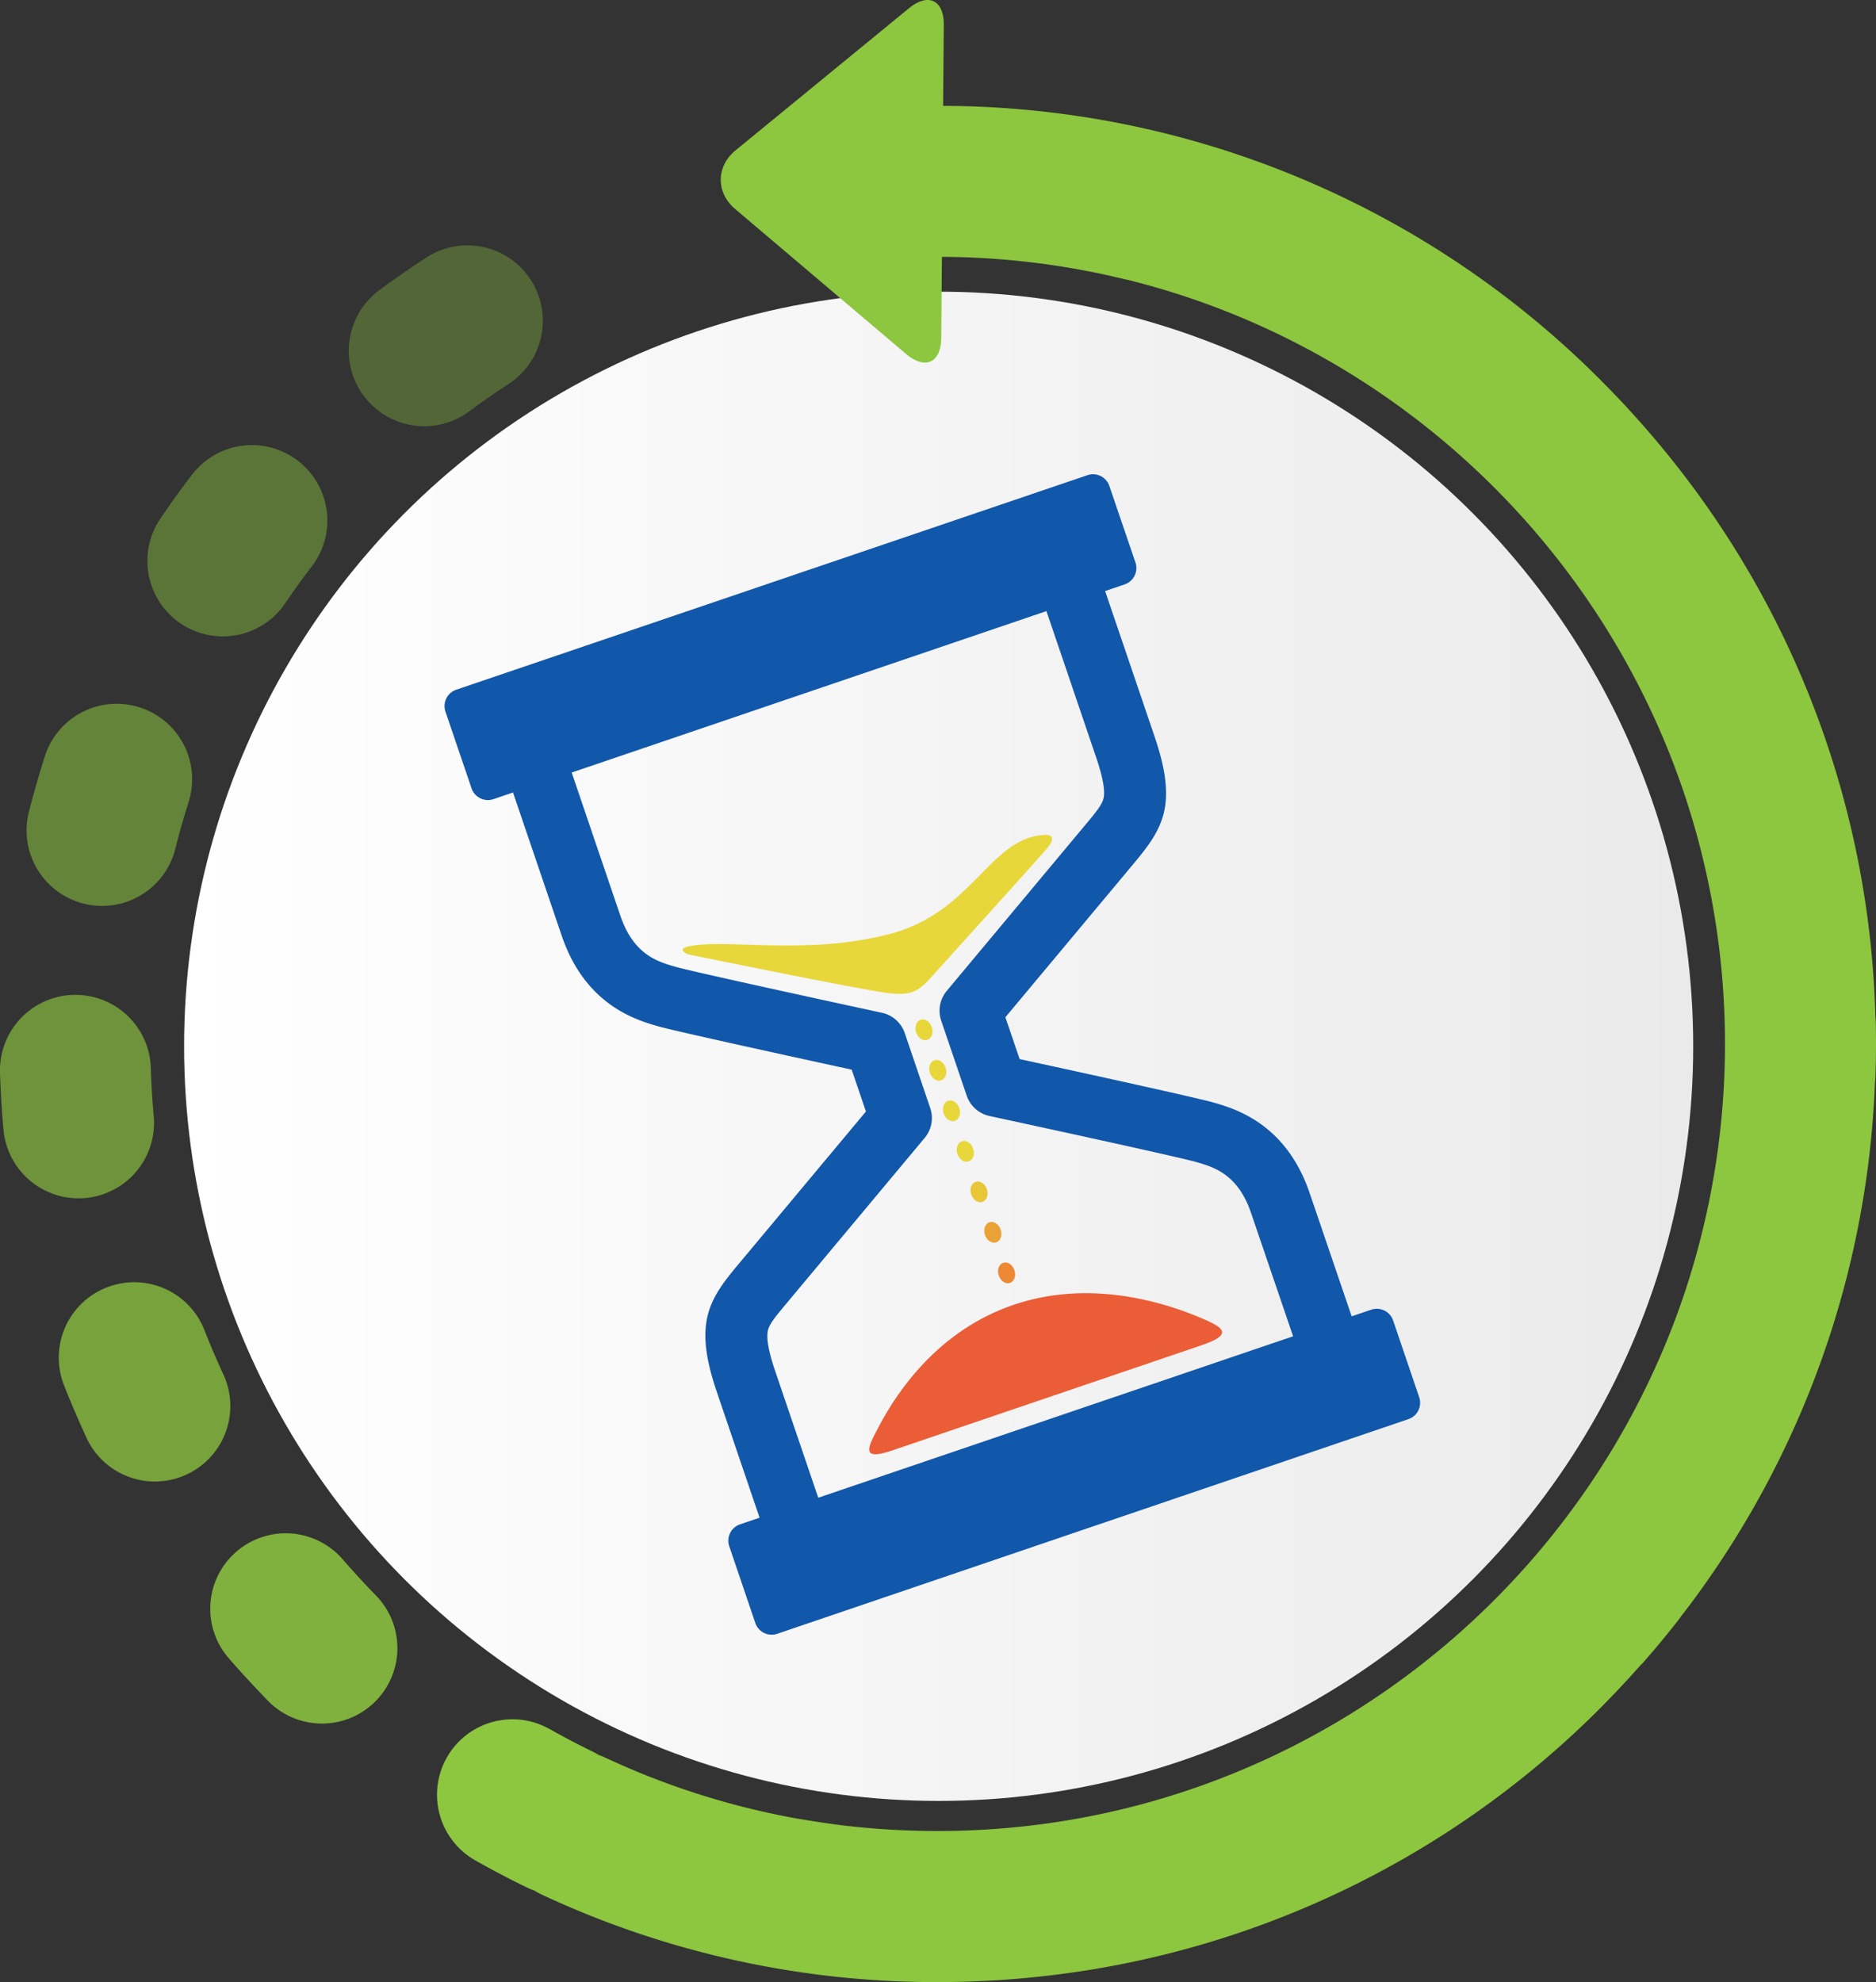
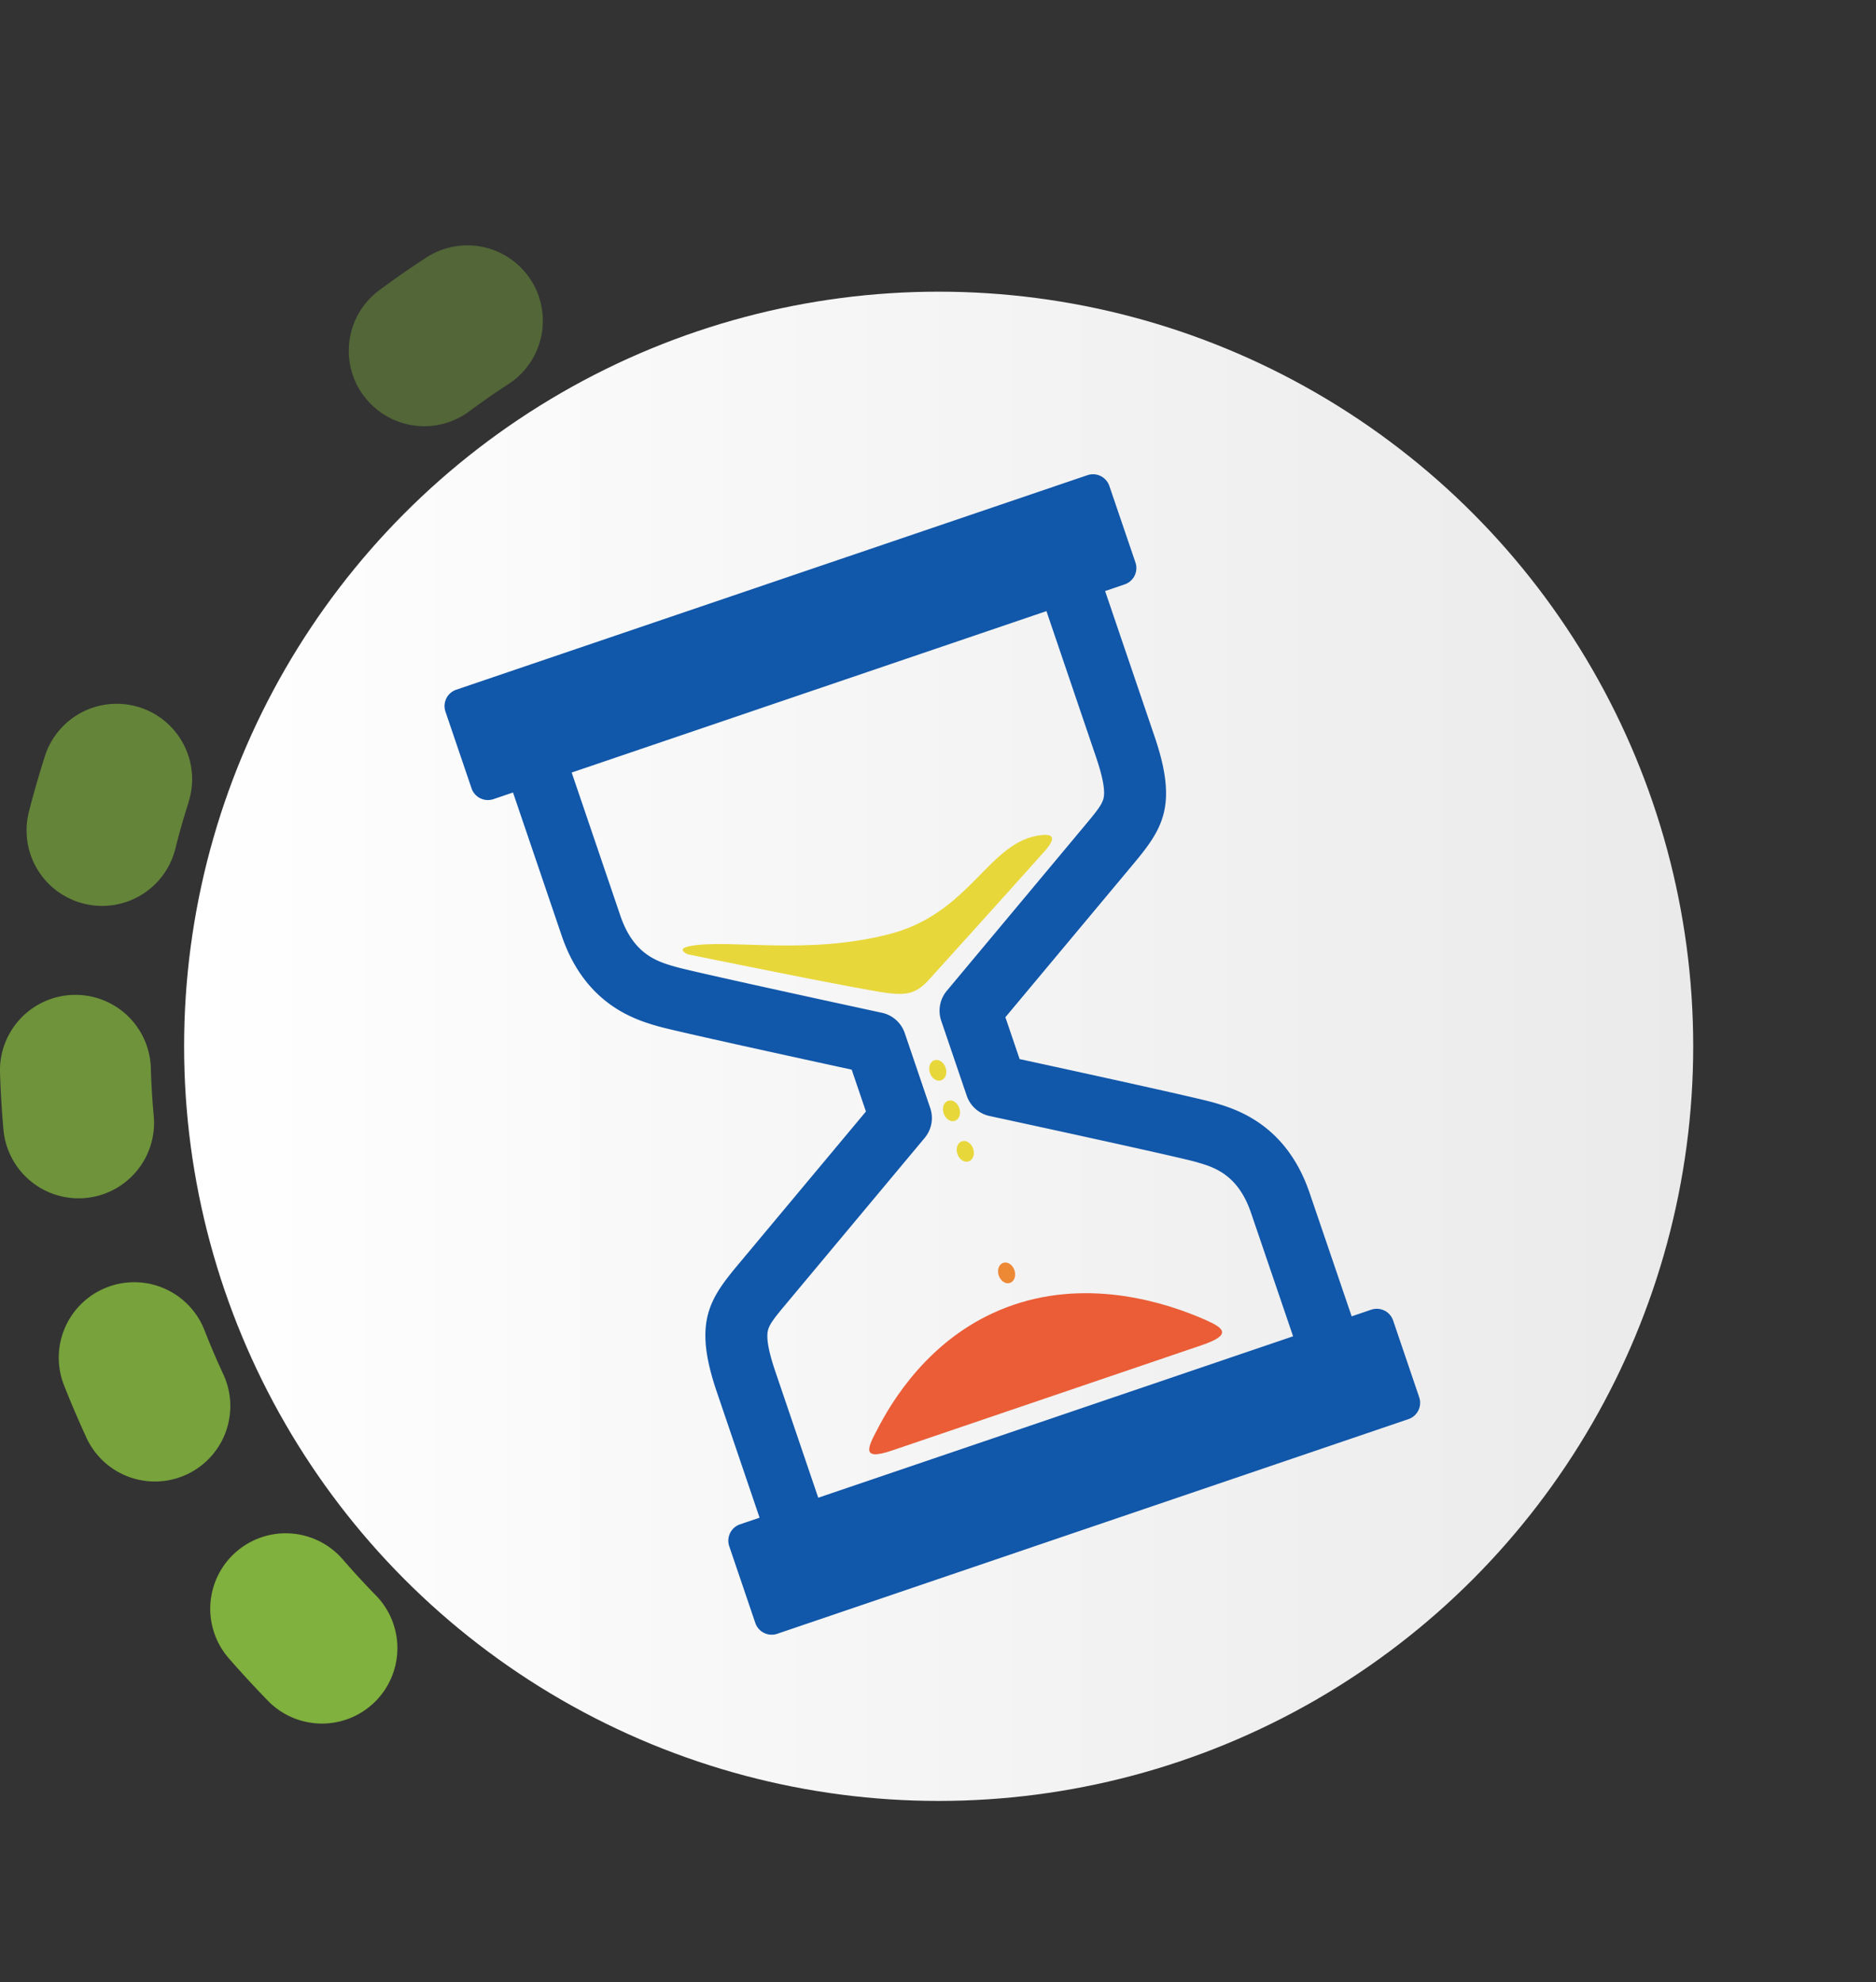
<svg xmlns="http://www.w3.org/2000/svg" viewBox="0 0 714.32 754.6">
  <rect x="0" y="0" width="714.32" height="754.6" fill="#333333" stroke="none" />
  <defs>
    <style>.cls-1{fill:url(#linear-gradient);}.cls-2{fill:#1157aa;}.cls-3{fill:#e8d73a;}.cls-4{fill:#ea5d36;}.cls-5{fill:#e8c638;}.cls-6{fill:#eaa136;}.cls-7{fill:#ed8835;}.cls-10,.cls-11,.cls-12,.cls-13,.cls-14,.cls-8,.cls-9{fill:#8dc63f;}.cls-9{opacity:0.45;}.cls-10{opacity:0.55;}.cls-11{opacity:0.85;}.cls-12{opacity:0.65;}.cls-13{opacity:0.75;}.cls-14{opacity:0.35;}</style>
    <linearGradient id="linear-gradient" x1="70.1" y1="398.36" x2="644.73" y2="398.36" gradientUnits="userSpaceOnUse">
      <stop offset="0" stop-color="#fff" />
      <stop offset="1" stop-color="#eaeaea" />
    </linearGradient>
  </defs>
  <title>Asset 26</title>
  <g id="Layer_2" data-name="Layer 2">
    <g id="OBJECTS">
      <circle class="cls-1" cx="357.41" cy="398.36" r="287.31" />
      <path class="cls-2" d="M324.3,407.25l5.42,15.94-48.64,58.25c-11.18,13.39-17.08,22.25-8.16,48.45l16.3,47.94-7.46,2.54a6.57,6.57,0,0,0-4.09,8.32l9.94,29.25a6.58,6.58,0,0,0,8.32,4.1L536.3,540.3a6.56,6.56,0,0,0,4.09-8.31l-9.94-29.26a6.58,6.58,0,0,0-8.32-4.09l-7.46,2.53-16-46.94c-9-26.47-28.37-32.08-36.63-34.47-6.55-1.89-55.19-12.49-73.8-16.53l-5.42-15.94L431.5,329c11.18-13.39,17.08-22.24,8.17-48.45l-18.88-55.52,7.46-2.54a6.57,6.57,0,0,0,4.1-8.31L422.4,185a6.58,6.58,0,0,0-8.32-4.09L173.71,262.6a6.57,6.57,0,0,0-4.1,8.31l9.95,29.26a6.58,6.58,0,0,0,8.32,4.09l7.46-2.53,18.54,54.52c9,26.47,28.36,32.08,36.63,34.47C257.06,392.61,305.69,403.21,324.3,407.25Zm29.9,14.62-9.7-28.54a11.8,11.8,0,0,0-8.68-7.73c-28.8-6.23-73.54-16-78.76-17.55-6.67-1.93-15.8-4.57-20.84-19.39l-18.54-54.53,180.77-61.46,18.87,55.52c2.62,7.7,3.56,12.86,2.86,15.78-.58,2.43-2.73,5.08-6.79,9.94l-.16.2L360.5,377.25a11.81,11.81,0,0,0-2.12,11.36l9.71,28.54a11.82,11.82,0,0,0,8.67,7.74c28.8,6.22,73.55,16,78.76,17.54,6.67,1.93,15.81,4.58,20.85,19.4l16,46.94L311.56,570.23l-16.3-47.94c-2.62-7.7-3.56-12.86-2.85-15.78.58-2.43,2.73-5.08,6.79-9.94l52.89-63.34A11.8,11.8,0,0,0,354.2,421.87Z" />
      <path class="cls-3" d="M338.14,378.11c-10.78-1.34-76.22-14.77-76.22-14.77s-5.22-2.14,1.27-3.23c15.38-2.59,44,3.62,75.41-4.46s37.84-35.83,58.23-37.73c4.45-.41,5.09,1.35,1.2,5.85s-39.24,43.6-44.1,49S345.54,379,338.14,378.11Z" />
      <path class="cls-4" d="M459.08,502.56c6.73,3,10.35,5.56-1.44,9.57l-118.1,40.16c-12.24,4.16-8.9-1.6-5-9,7.49-14.32,23.26-36.93,51.37-46.49C415.33,486.78,444.08,495.93,459.08,502.56Z" />
-       <path class="cls-3" d="M350.52,388.26c1.65-.56,3.57.69,4.28,2.8s0,4.27-1.69,4.83-3.57-.69-4.28-2.8S348.87,388.82,350.52,388.26Z" />
      <path class="cls-3" d="M355.76,403.68c1.65-.56,3.57.7,4.29,2.81s0,4.26-1.69,4.83-3.57-.7-4.28-2.8S354.11,404.24,355.76,403.68Z" />
      <path class="cls-3" d="M363.6,426.74c-1.64.57-3.56-.69-4.28-2.8s0-4.27,1.69-4.83,3.56.69,4.28,2.8S365.26,426.18,363.6,426.74Z" />
      <path class="cls-3" d="M368.85,442.17c-1.65.56-3.57-.7-4.29-2.8s0-4.28,1.69-4.84,3.57.7,4.29,2.8S370.5,441.61,368.85,442.17Z" />
-       <path class="cls-5" d="M374.09,457.59c-1.65.56-3.57-.69-4.28-2.8s0-4.27,1.69-4.83,3.56.69,4.28,2.8S375.75,457,374.09,457.59Z" />
-       <path class="cls-6" d="M379.34,473c-1.65.56-3.57-.7-4.29-2.8s0-4.27,1.69-4.84,3.57.7,4.29,2.81S381,472.46,379.34,473Z" />
      <path class="cls-7" d="M384.58,488.44c-1.65.57-3.57-.69-4.28-2.8s0-4.27,1.69-4.83,3.56.69,4.28,2.8S386.23,487.88,384.58,488.44Z" />
-       <path class="cls-8" d="M209.28,658.28c5.28,3,10.72,5.85,16.16,8.5.89.44,1.74.9,2.56,1.41.87.31,1.74.66,2.6,1.06a296.06,296.06,0,0,0,73.66,23.27c.33.05.65.07,1,.13,6,1.05,12.07,1.94,18.1,2.63l.19,0a305.86,305.86,0,0,0,33.55,1.84c130.33,0,241.48-83.62,282.66-200,.62-1.78,1.24-3.55,1.83-5.33a300,300,0,0,0-.06-188.92c-.22-.65-.43-1.3-.65-1.95q-.89-2.6-1.83-5.17c-.29-.81-.58-1.61-.88-2.42-34.22-92.1-112.5-163-209.09-186.86l-.18,0c-1.43-.36-2.87-.7-4.31-1l-.47-.14a299.9,299.9,0,0,0-65.47-7.54l-.26,30.81c-.08,9.57-6.11,12.34-13.41,6.15L279.87,79.53c-7.3-6.19-7.22-16.21.19-22.27l66-54.08c7.4-6.06,13.39-3.2,13.31,6.37l-.26,30.76A354.78,354.78,0,0,1,609.64,144.89q9.89,9.9,18.9,20.42l.11.12c.22.26.43.53.65.78A354.23,354.23,0,0,1,714.08,387c.06.64.13,1.27.14,1.91.06,2.73.1,5.51.1,8.25,0,4.5-.09,9.06-.26,13.55,0,.53-.09,1-.14,1.56a354.05,354.05,0,0,1-74,203.36c-.15.2-.27.42-.43.61-4.42,5.71-9.09,11.35-13.86,16.79-.31.34-.65.65-1,1q-7.26,8.18-15,16a354.58,354.58,0,0,1-192.28,99.56l-.67.13-.49.06a362.24,362.24,0,0,1-59.12,4.86,354.14,354.14,0,0,1-150.75-33.29,26.48,26.48,0,0,1-2.92-1.6,25.55,25.55,0,0,1-3.13-1.3c-6.5-3.17-13-6.58-19.29-10.14a28.72,28.72,0,1,1,28.29-50Z" />
-       <path class="cls-9" d="M108.2,230.28a28.72,28.72,0,0,1-47.67-32c4-6,8.31-12,12.7-17.7a28.72,28.72,0,0,1,45.62,34.9C115.17,220.25,111.59,225.25,108.2,230.28Z" />
      <path class="cls-10" d="M71.73,305.7c-1.85,5.77-3.54,11.68-5,17.58a28.73,28.73,0,0,1-27.81,21.63,29.1,29.1,0,0,1-7.11-.89A28.73,28.73,0,0,1,11,309.09c1.79-7,3.81-14,6-20.91a28.72,28.72,0,1,1,54.7,17.52Z" />
      <path class="cls-11" d="M90,590.77a28.71,28.71,0,0,1,40.51,2.94c4,4.59,8.13,9.12,12.36,13.45a28.72,28.72,0,1,1-41.08,40.14c-5-5.16-10-10.55-14.73-16A28.71,28.71,0,0,1,90,590.77Z" />
      <path class="cls-12" d="M27.86,378.79a28.7,28.7,0,0,1,29.57,27.85c.18,6.07.55,12.21,1.11,18.25a28.73,28.73,0,0,1-26,31.23c-.89.08-1.78.12-2.66.12a28.72,28.72,0,0,1-28.56-26.1C.68,422.93.23,415.6,0,408.35A28.72,28.72,0,0,1,27.86,378.79Z" />
      <path class="cls-13" d="M40.64,490.16a28.71,28.71,0,0,1,37.21,16.27c2.21,5.65,4.63,11.32,7.19,16.83a28.72,28.72,0,1,1-52.12,24.15c-3-6.57-5.92-13.31-8.55-20A28.71,28.71,0,0,1,40.64,490.16Z" />
      <path class="cls-14" d="M138.44,150.65a28.72,28.72,0,0,1,6-40.17c5.8-4.3,11.82-8.48,17.88-12.42a28.72,28.72,0,1,1,31.32,48.15c-5.1,3.31-10.15,6.82-15,10.43a28.73,28.73,0,0,1-40.18-6Z" />
    </g>
  </g>
</svg>